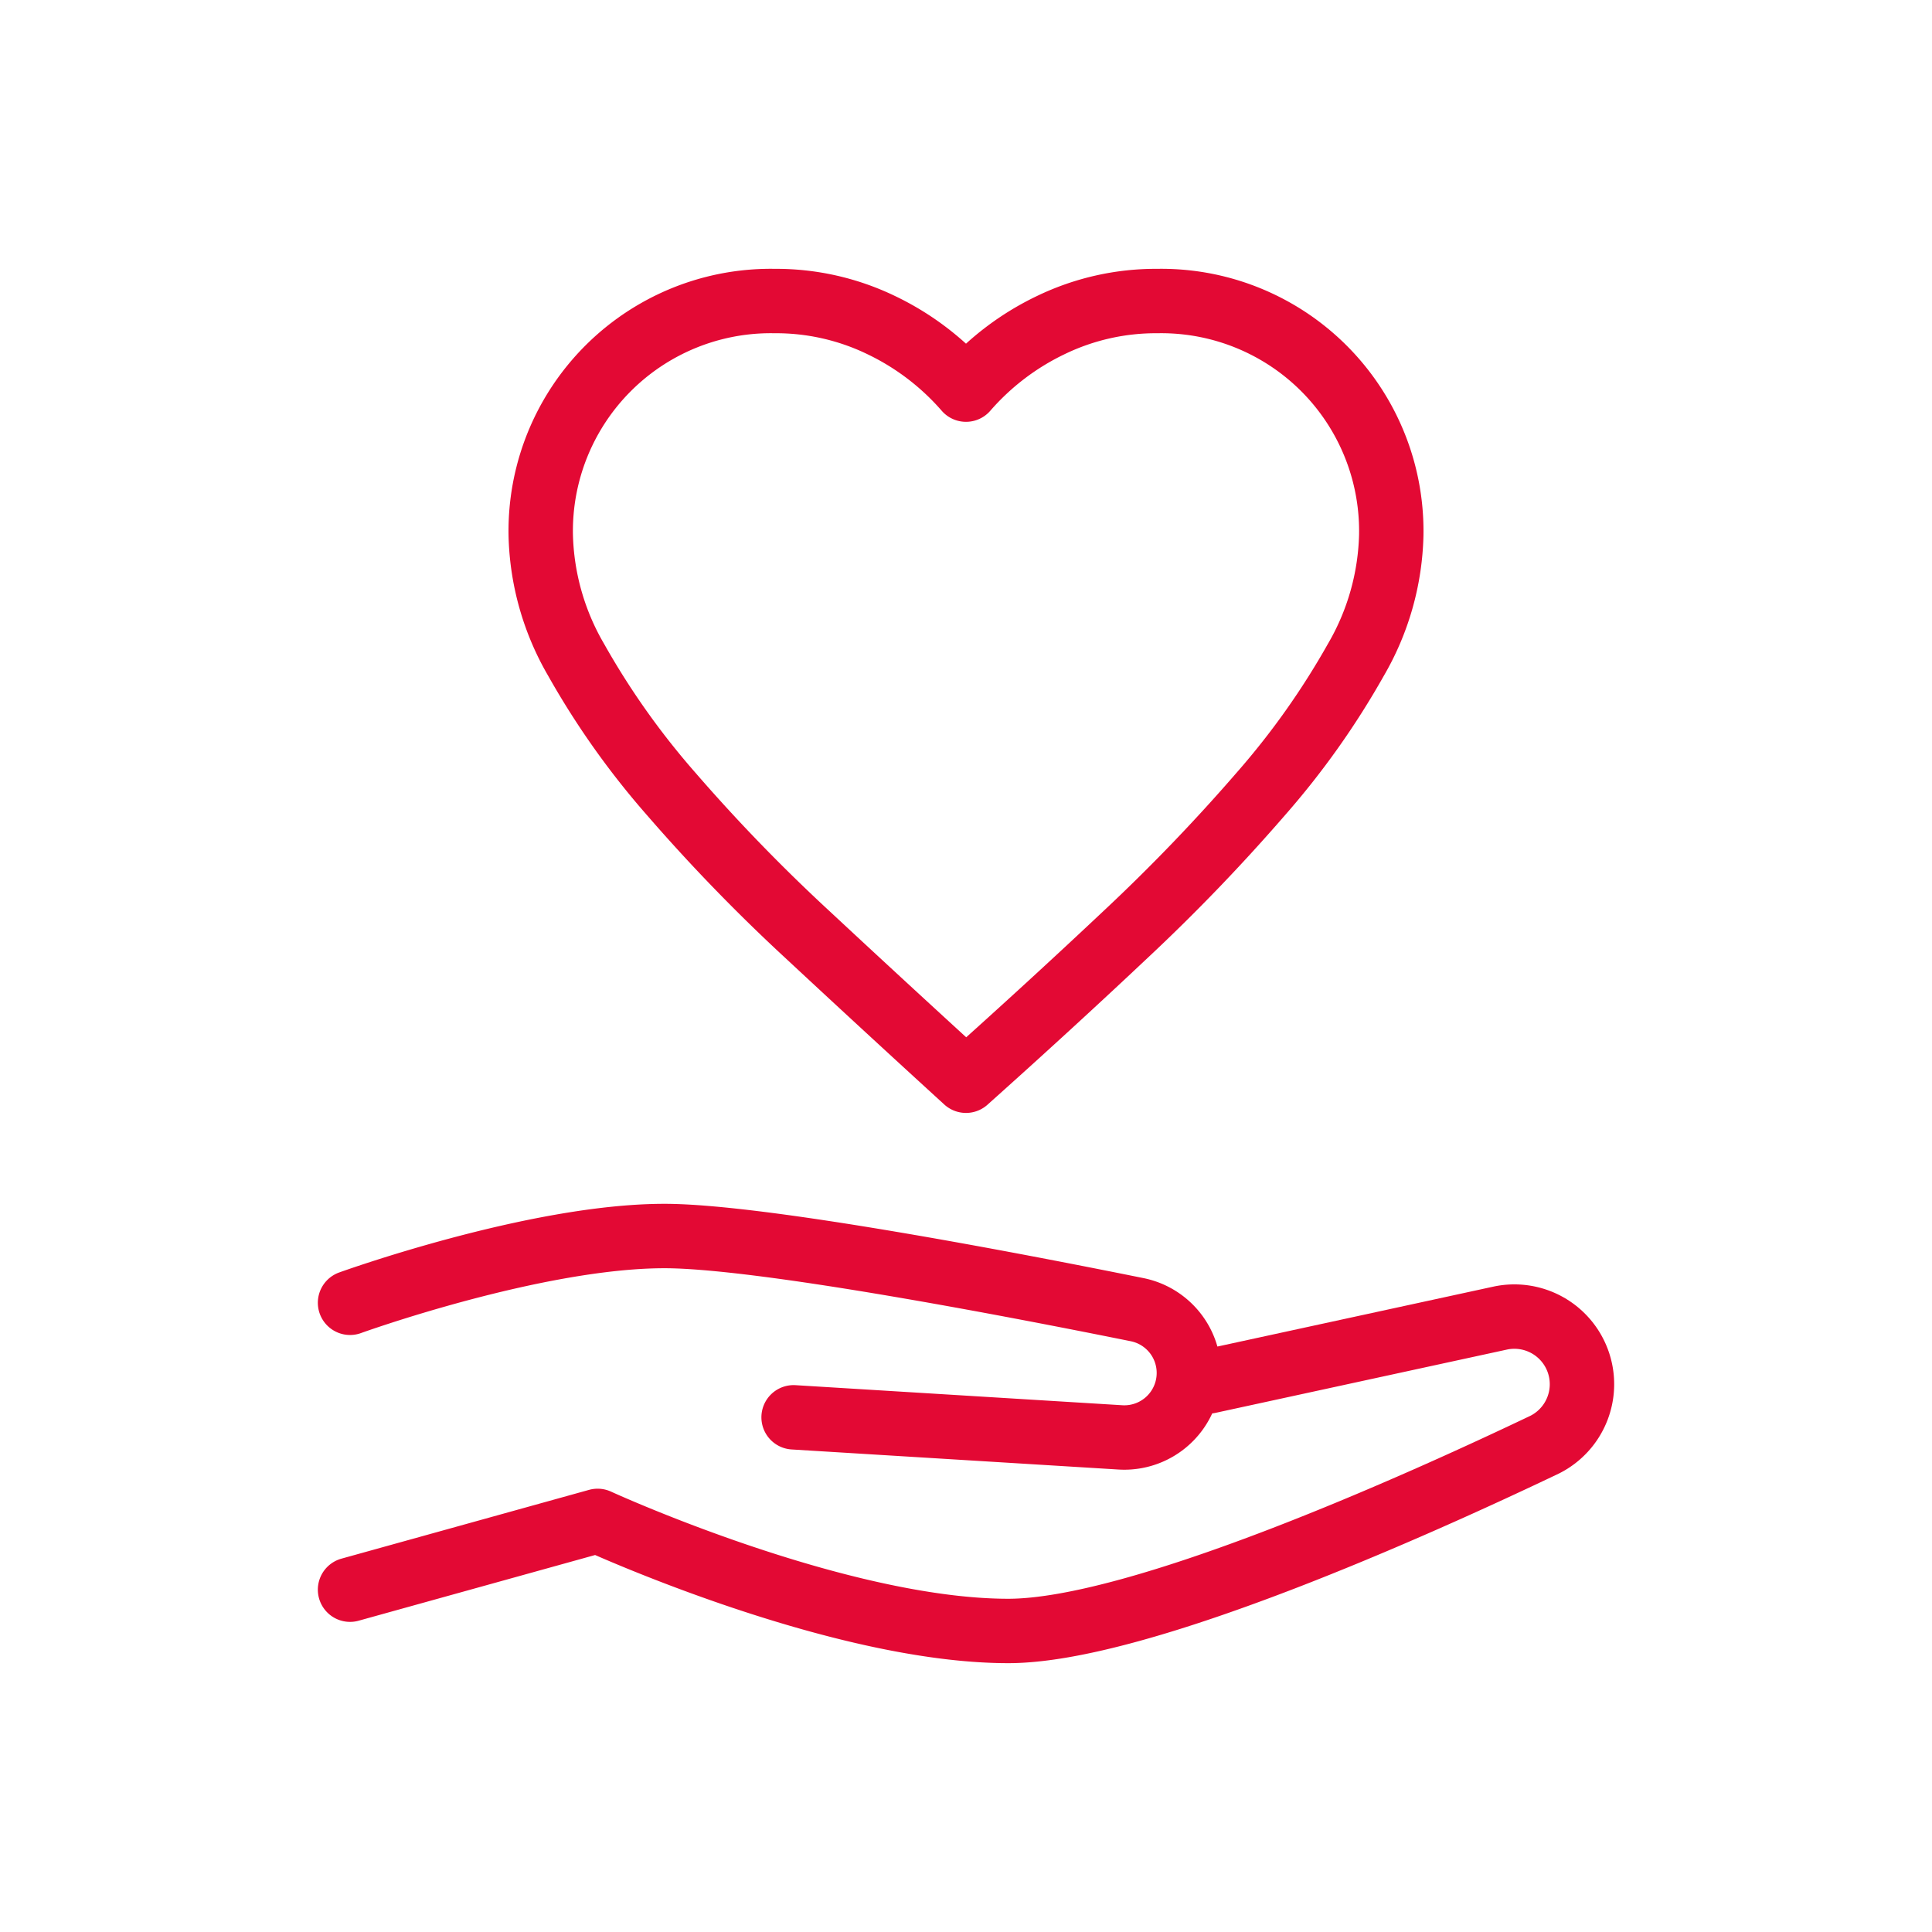
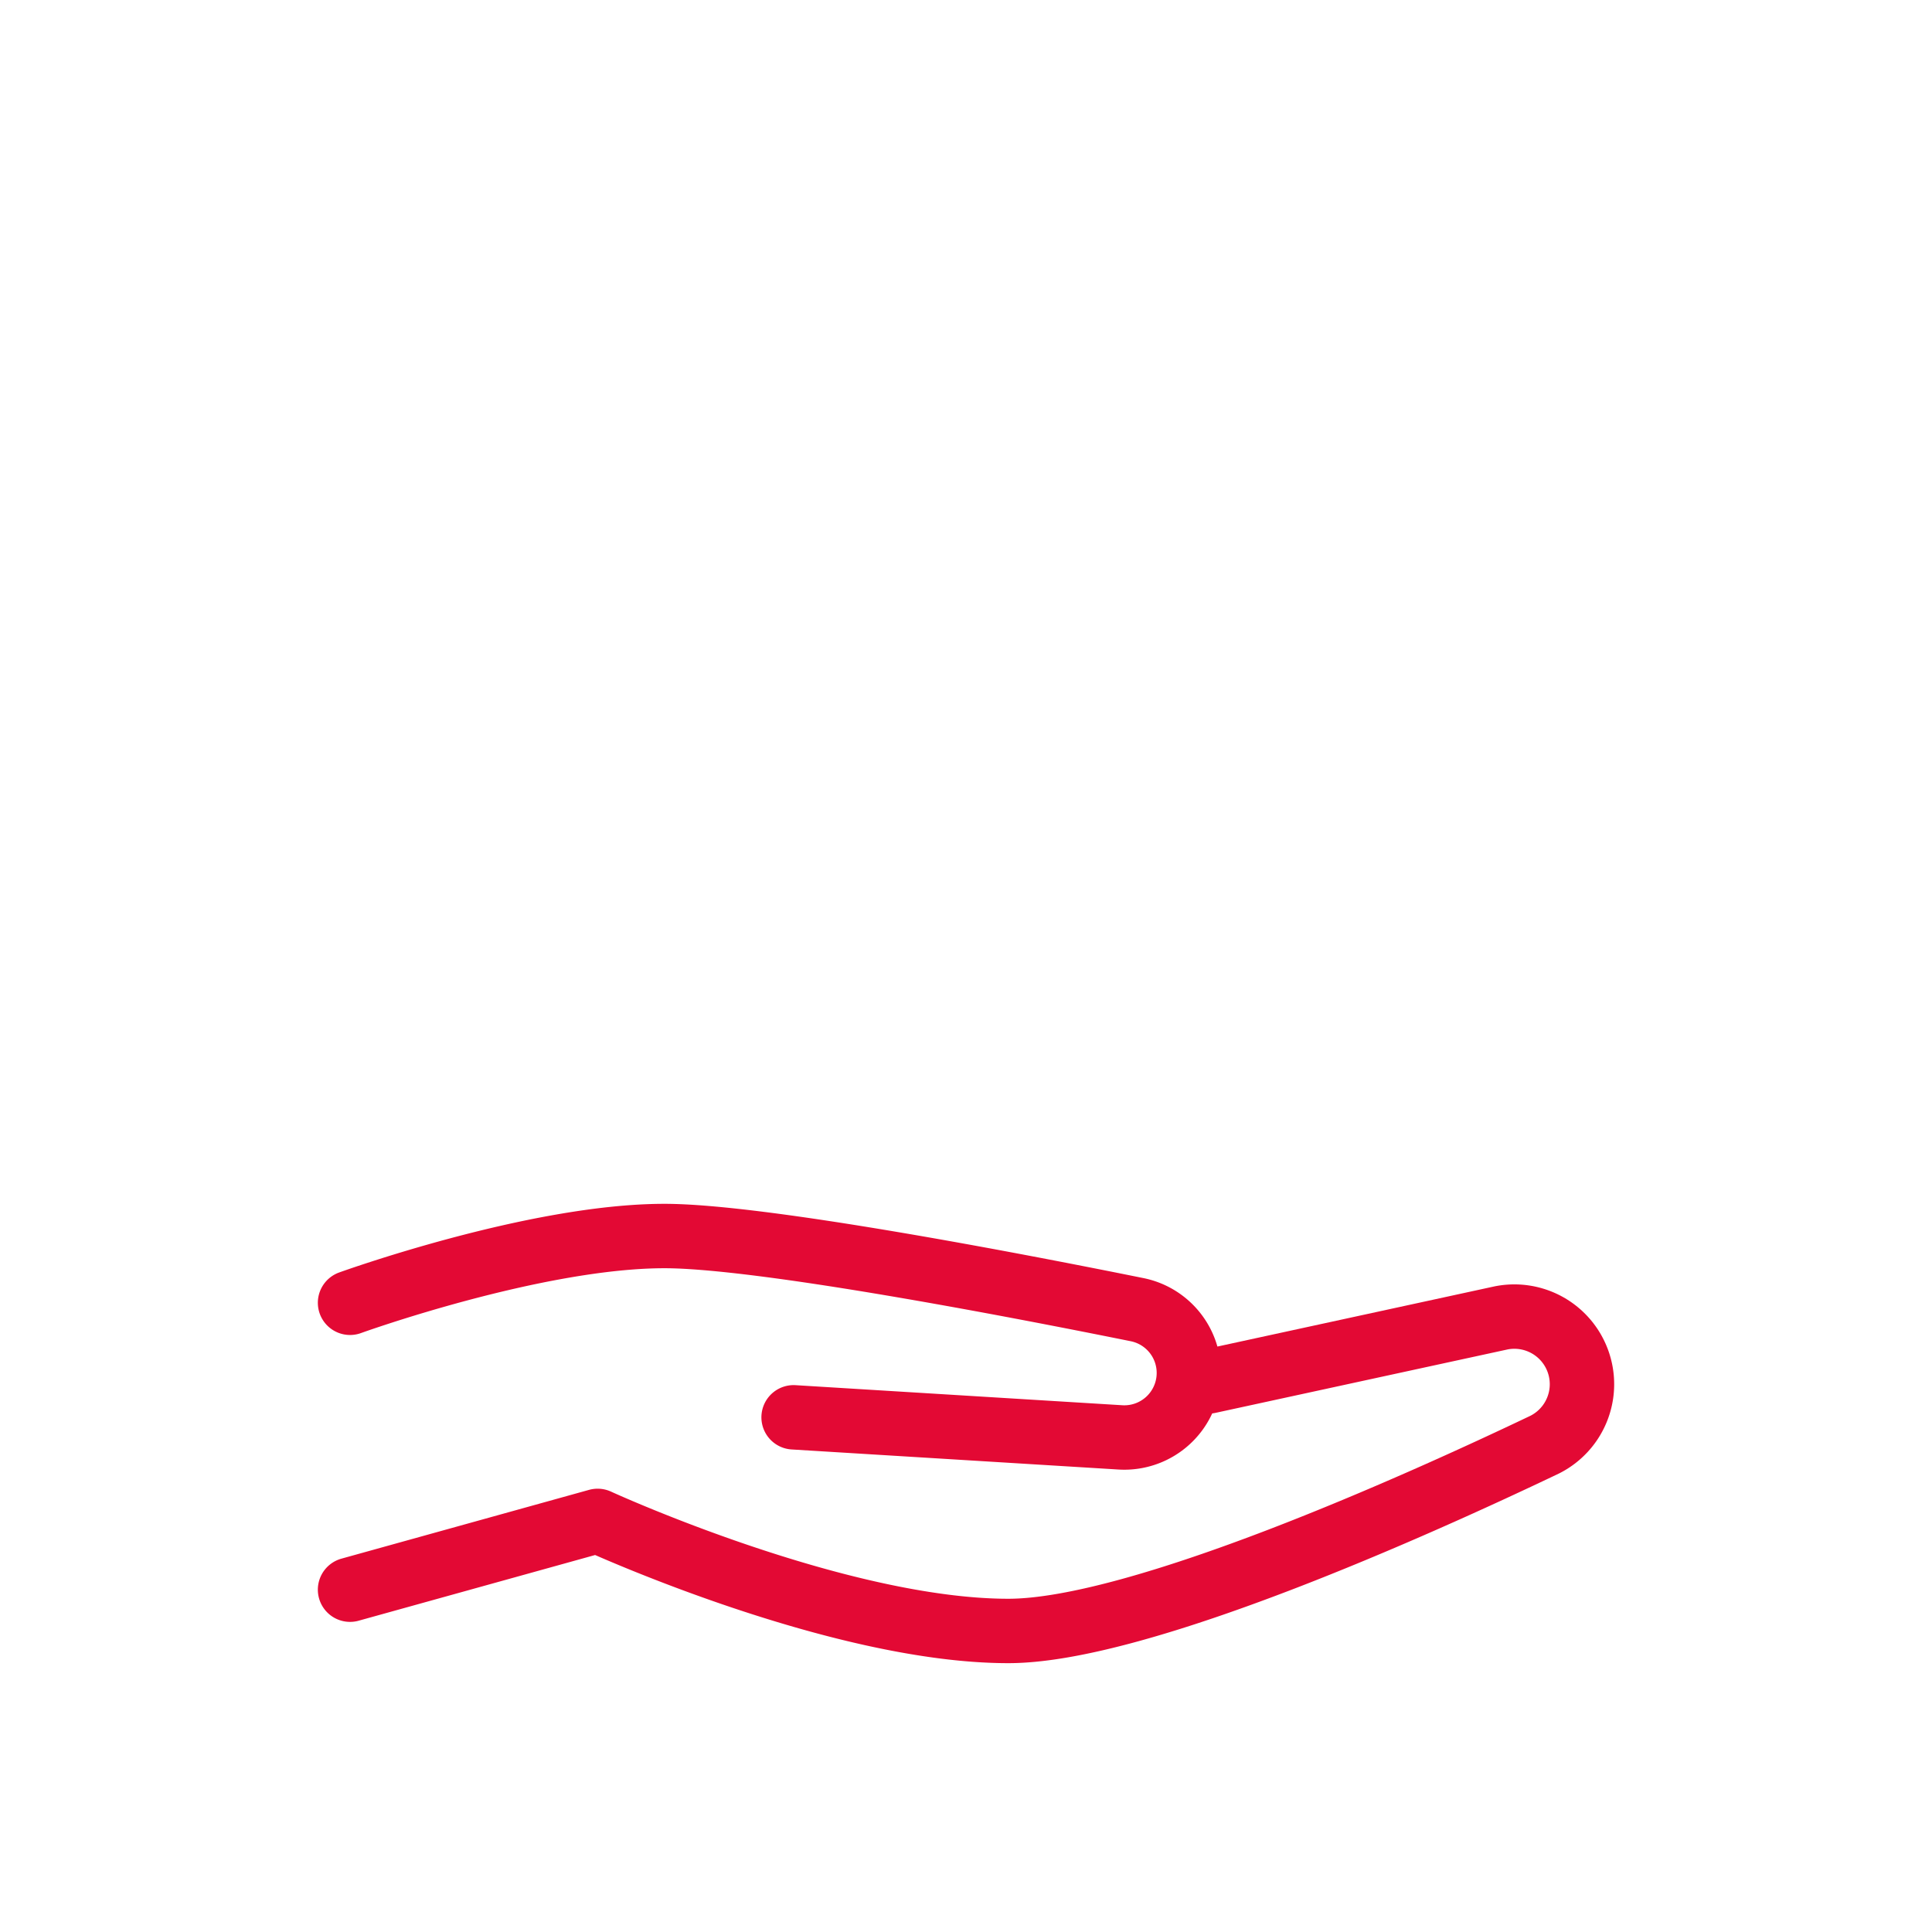
<svg xmlns="http://www.w3.org/2000/svg" id="Group_1574" data-name="Group 1574" width="60" height="60" viewBox="0 0 60 60">
  <defs>
    <clipPath id="clip-path">
      <rect id="Rectangle_1229" data-name="Rectangle 1229" width="60" height="60" fill="none" />
    </clipPath>
  </defs>
  <g id="Group_1574-2" data-name="Group 1574" clip-path="url(#clip-path)">
    <g id="Group_1577" data-name="Group 1577">
      <path id="Path_776" data-name="Path 776" d="M10.871,40.459s5.736-2.073,9.765-2.073c2.982,0,10.813,1.506,14.679,2.287a2.005,2.005,0,0,1-.526,3.966l-10.143-.623" fill="none" stroke="#e30934" stroke-linecap="round" stroke-linejoin="round" stroke-width="2" />
      <path id="Path_777" data-name="Path 777" d="M37.539,42.9l9.077-1.971a2.1,2.1,0,0,1,1.355,3.936c-3.857,1.841-12.587,5.786-16.657,5.786-5.309,0-12.754-3.418-12.754-3.418l-7.689,2.136" fill="none" stroke="#e30934" stroke-linecap="round" stroke-linejoin="round" stroke-width="2" />
-       <path id="Path_778" data-name="Path 778" d="M30,33.563q-2.532-2.312-4.925-4.54a54.853,54.853,0,0,1-4.238-4.375,24.643,24.643,0,0,1-2.944-4.155,8.065,8.065,0,0,1-1.1-3.88,7.144,7.144,0,0,1,7.265-7.264,7.5,7.5,0,0,1,3.3.743A8.153,8.153,0,0,1,30,12.1a8.153,8.153,0,0,1,2.642-2.008,7.5,7.5,0,0,1,3.3-.743,7.144,7.144,0,0,1,7.265,7.264,8.064,8.064,0,0,1-1.1,3.88,24.643,24.643,0,0,1-2.944,4.155,57.765,57.765,0,0,1-4.21,4.375Q32.586,31.252,30,33.563Z" fill="none" stroke="#e30934" stroke-linecap="round" stroke-linejoin="round" stroke-width="2" />
    </g>
  </g>
</svg>